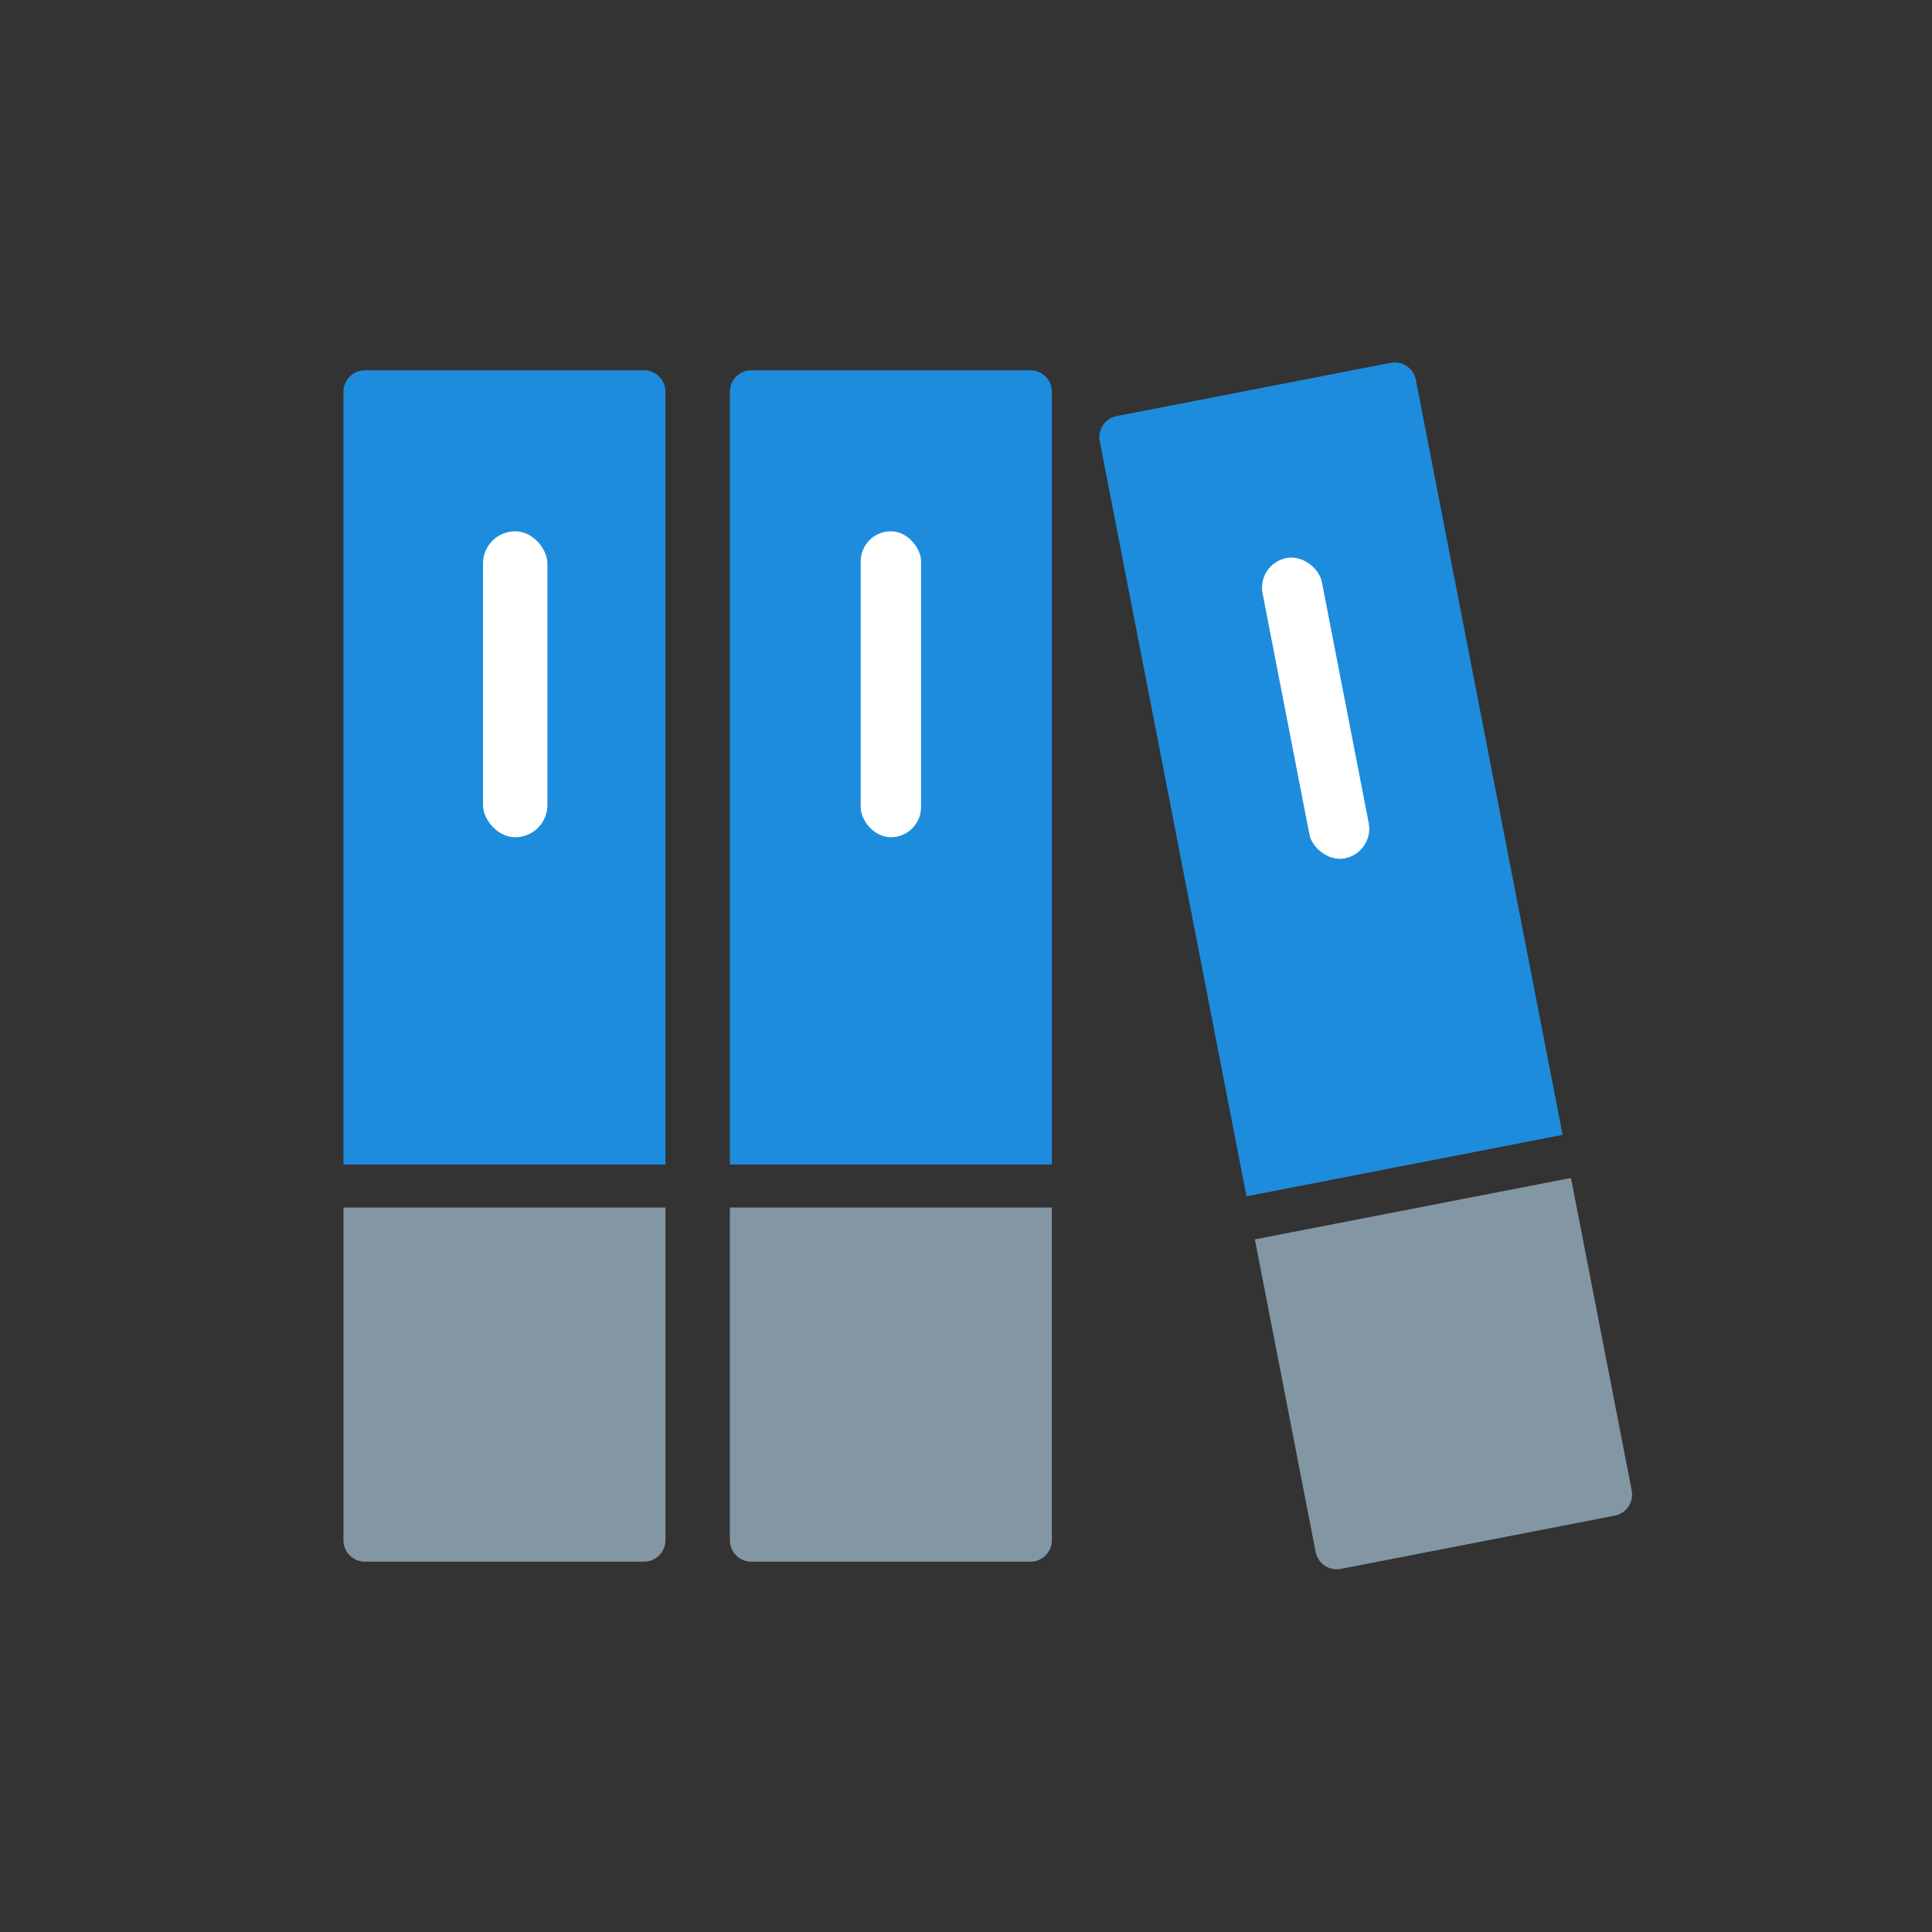
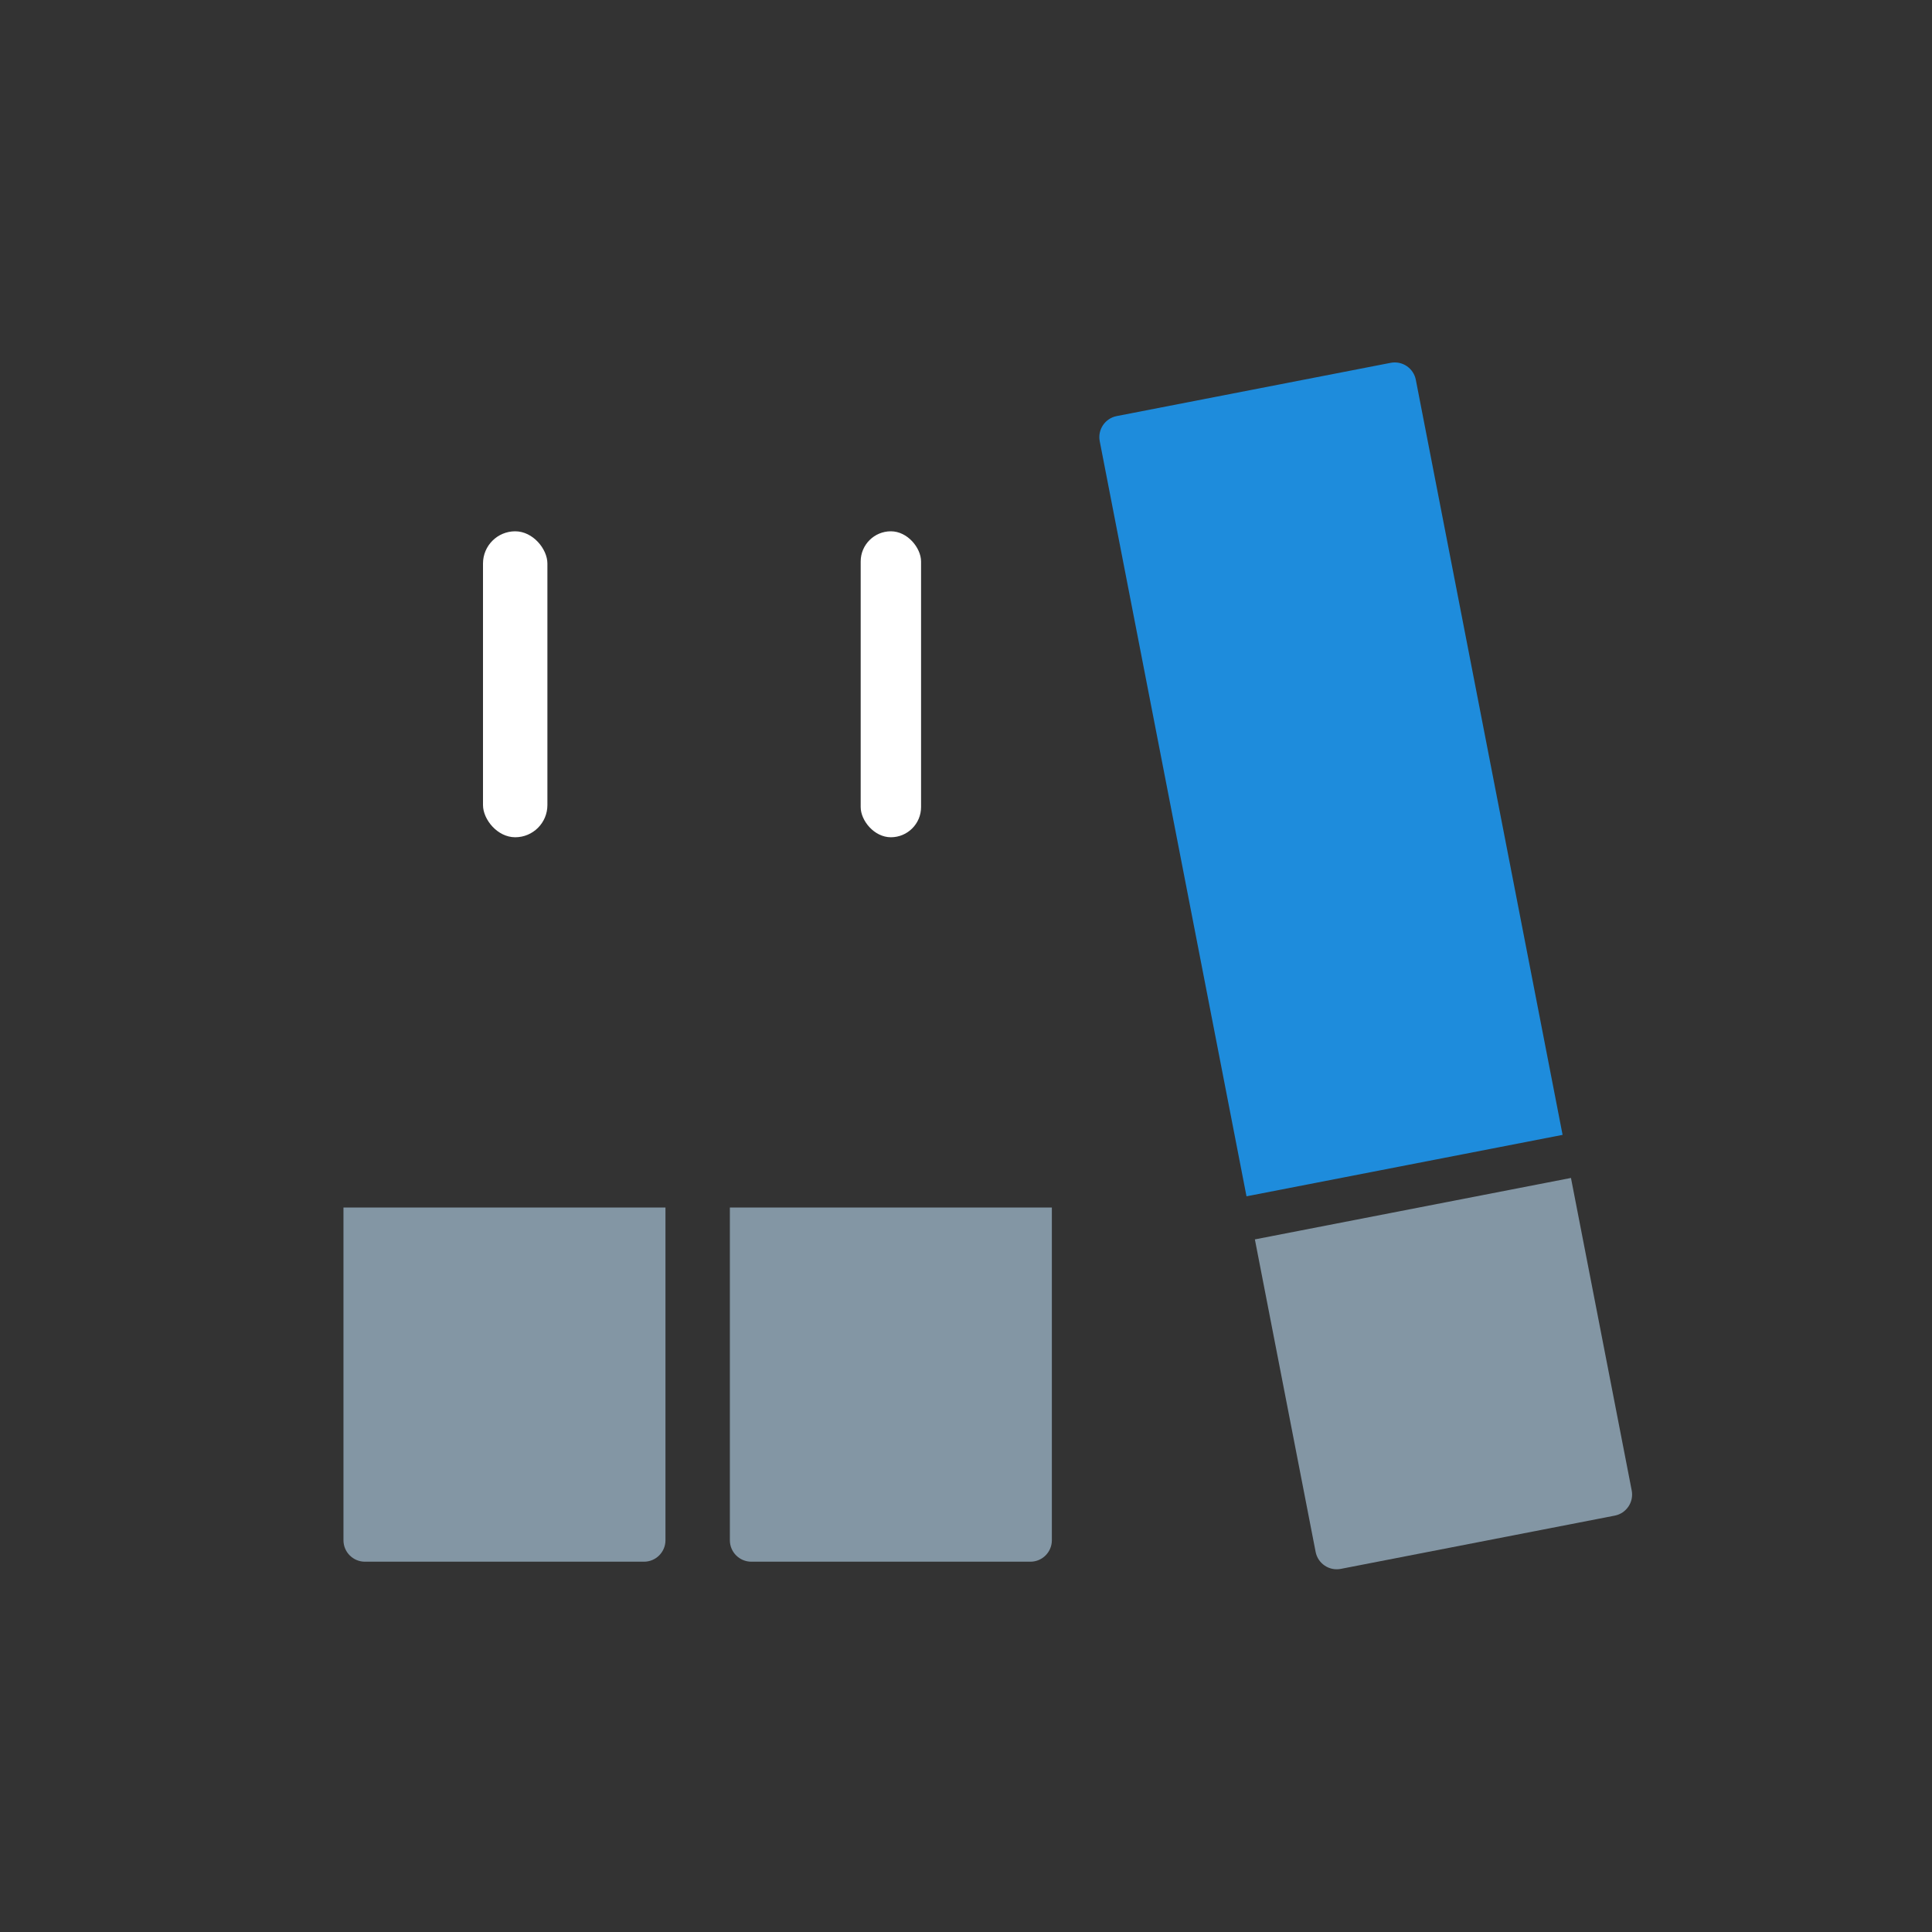
<svg xmlns="http://www.w3.org/2000/svg" width="180" height="180" viewBox="0 0 180 180" fill="none">
  <rect x="0" y="0" width="180" height="180" fill="#333333" stroke="none" />
-   <path d="M32 36.5C32 35.395 32.895 34.5 34 34.5H60C61.105 34.5 62 35.395 62 36.5V108.5H32V36.5Z" fill="#1E8CDC" />
  <path d="M32 112.5H62V143.5C62 144.605 61.105 145.5 60 145.5H34C32.895 145.5 32 144.605 32 143.5V112.5Z" fill="#8396A4" />
  <rect x="45" y="49.5" width="6" height="28.505" rx="3" fill="white" />
-   <path d="M68 36.5C68 35.395 68.895 34.5 70 34.5H96C97.105 34.5 98 35.395 98 36.5V108.5H68V36.5Z" fill="#1E8CDC" />
  <path d="M68 112.5H98V143.5C98 144.605 97.105 145.5 96 145.5H70C68.895 145.5 68 144.605 68 143.5V112.5Z" fill="#8396A4" />
  <rect x="80.188" y="49.5" width="5.625" height="28.505" rx="2.812" fill="white" />
  <path d="M102.46 41.11C102.249 40.026 102.957 38.976 104.041 38.765L129.564 33.804C130.648 33.593 131.698 34.301 131.909 35.386L145.583 105.733L116.134 111.457L102.46 41.11Z" fill="#1E8CDC" />
  <path d="M116.914 115.471L146.363 109.747L152.023 138.863C152.233 139.947 151.525 140.997 150.441 141.208L124.919 146.169C123.834 146.38 122.785 145.671 122.574 144.587L116.914 115.471Z" fill="#8396A4" />
-   <rect x="117.095" y="52.527" width="5.625" height="28.505" rx="2.812" transform="rotate(-11 117.095 52.527)" fill="white" />
</svg>